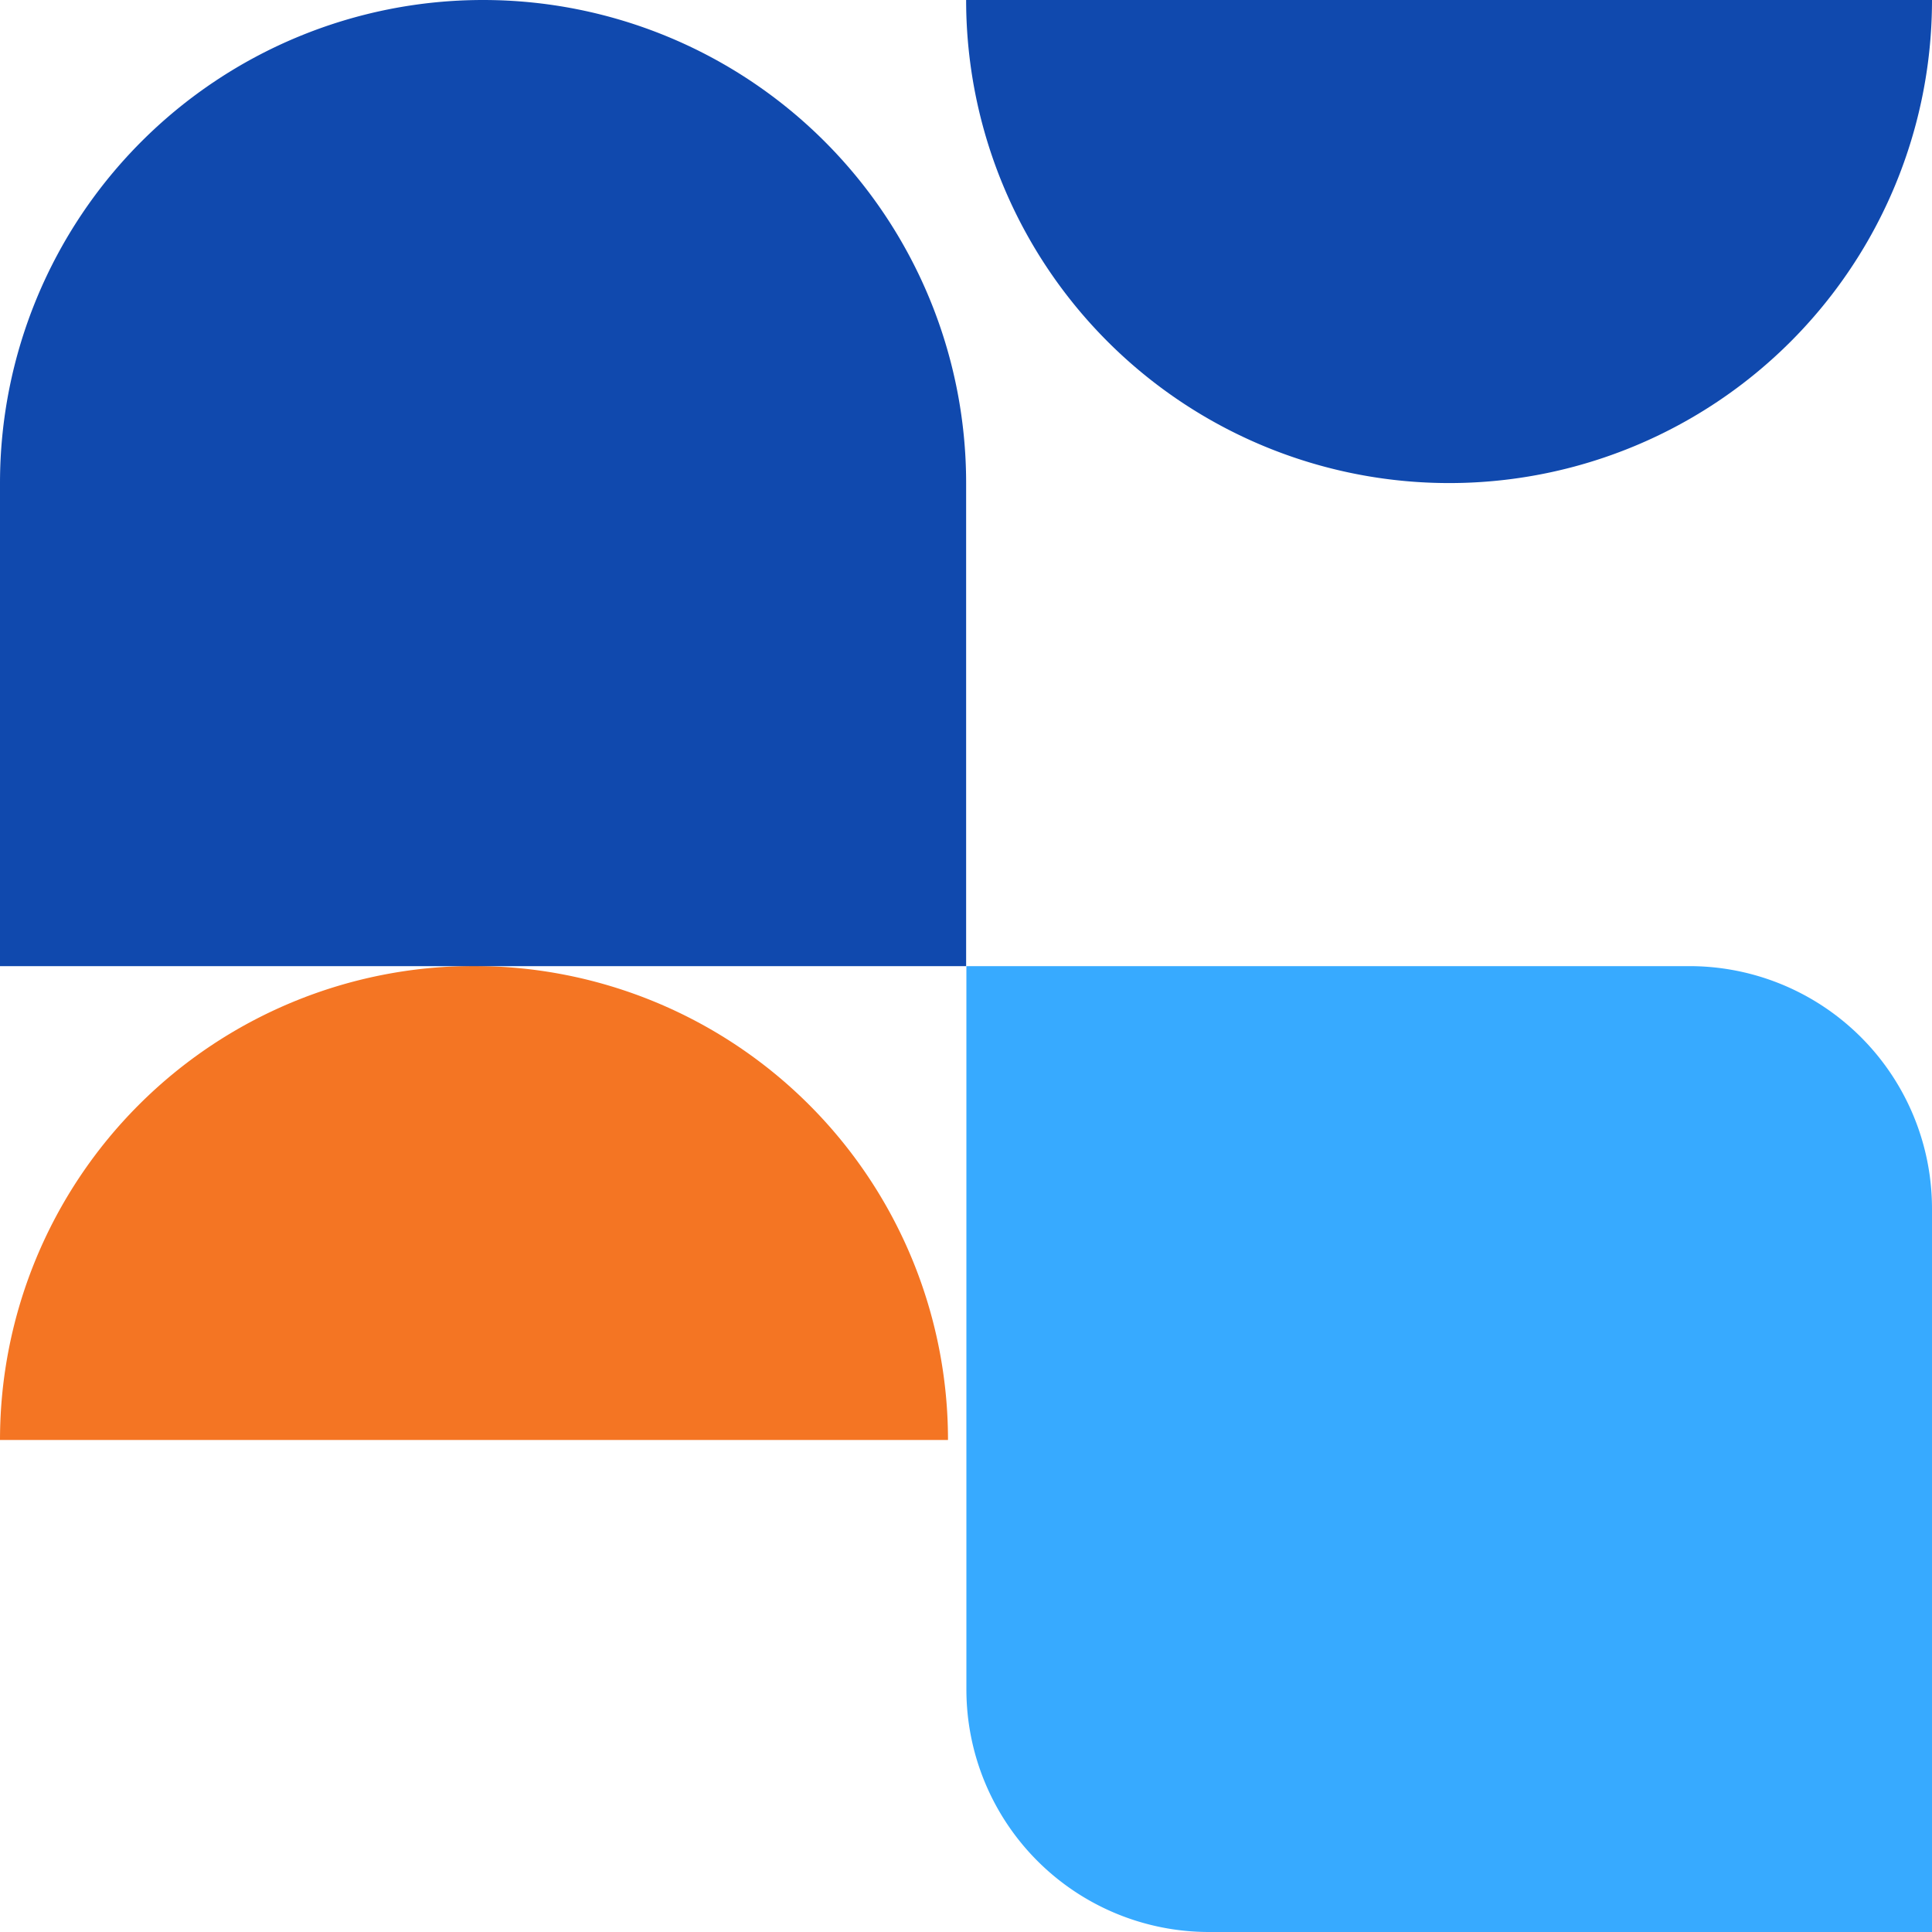
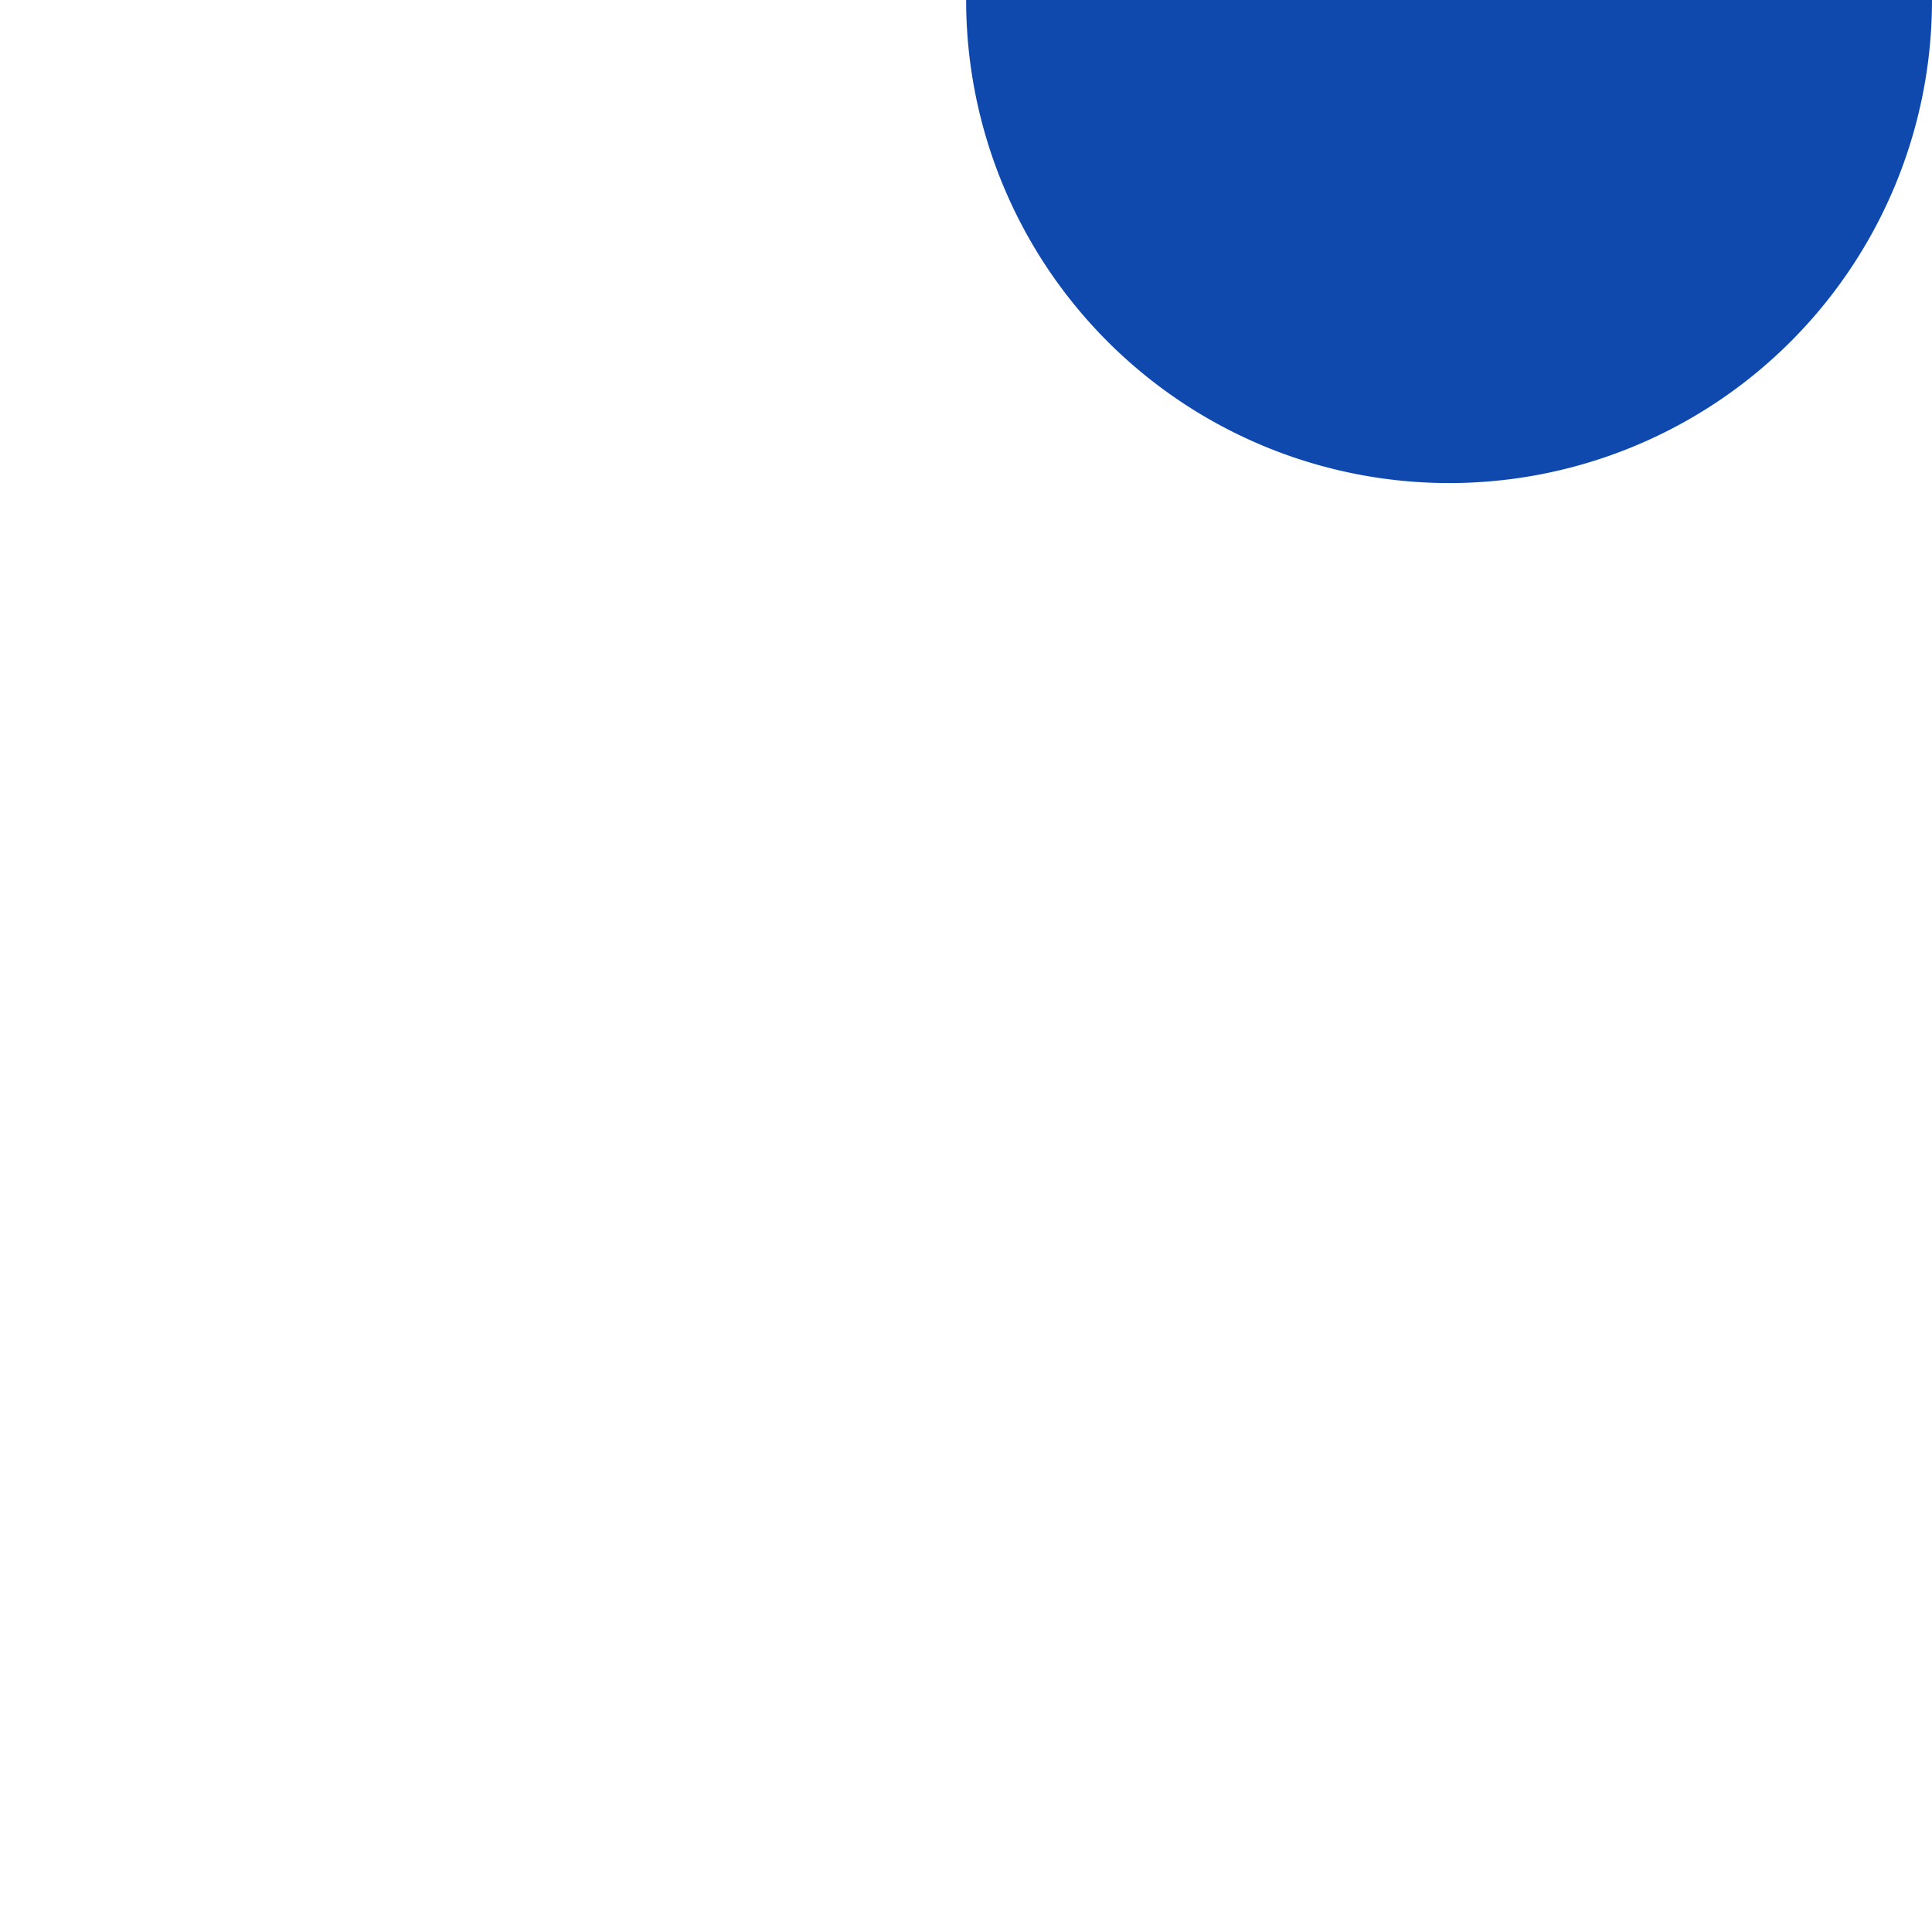
<svg xmlns="http://www.w3.org/2000/svg" viewBox="0 0 73.51 73.51">
  <defs>
    <style>.cls-1{fill:#37aaff;}.cls-2{fill:#f47523;}.cls-3{fill:#1049ae;}</style>
  </defs>
  <g id="Layer_2" data-name="Layer 2">
    <g id="Layer_1-2" data-name="Layer 1">
-       <path class="cls-1" d="M73.51,73.51H46a9.23,9.23,0,0,1-9.23-9.23V36.76H64.28A9.23,9.23,0,0,1,73.51,46Z" />
-       <path class="cls-2" d="M36.07,54.79A18,18,0,0,0,0,54.79Z" />
-       <path class="cls-3" d="M18.38,0h0A18.38,18.38,0,0,1,36.76,18.38V36.76a0,0,0,0,1,0,0H0a0,0,0,0,1,0,0V18.38A18.38,18.38,0,0,1,18.38,0Z" />
      <path class="cls-3" d="M36.76,0A18.38,18.38,0,0,0,55.14,18.38,18.37,18.37,0,0,0,73.51,0Z" />
    </g>
  </g>
</svg>